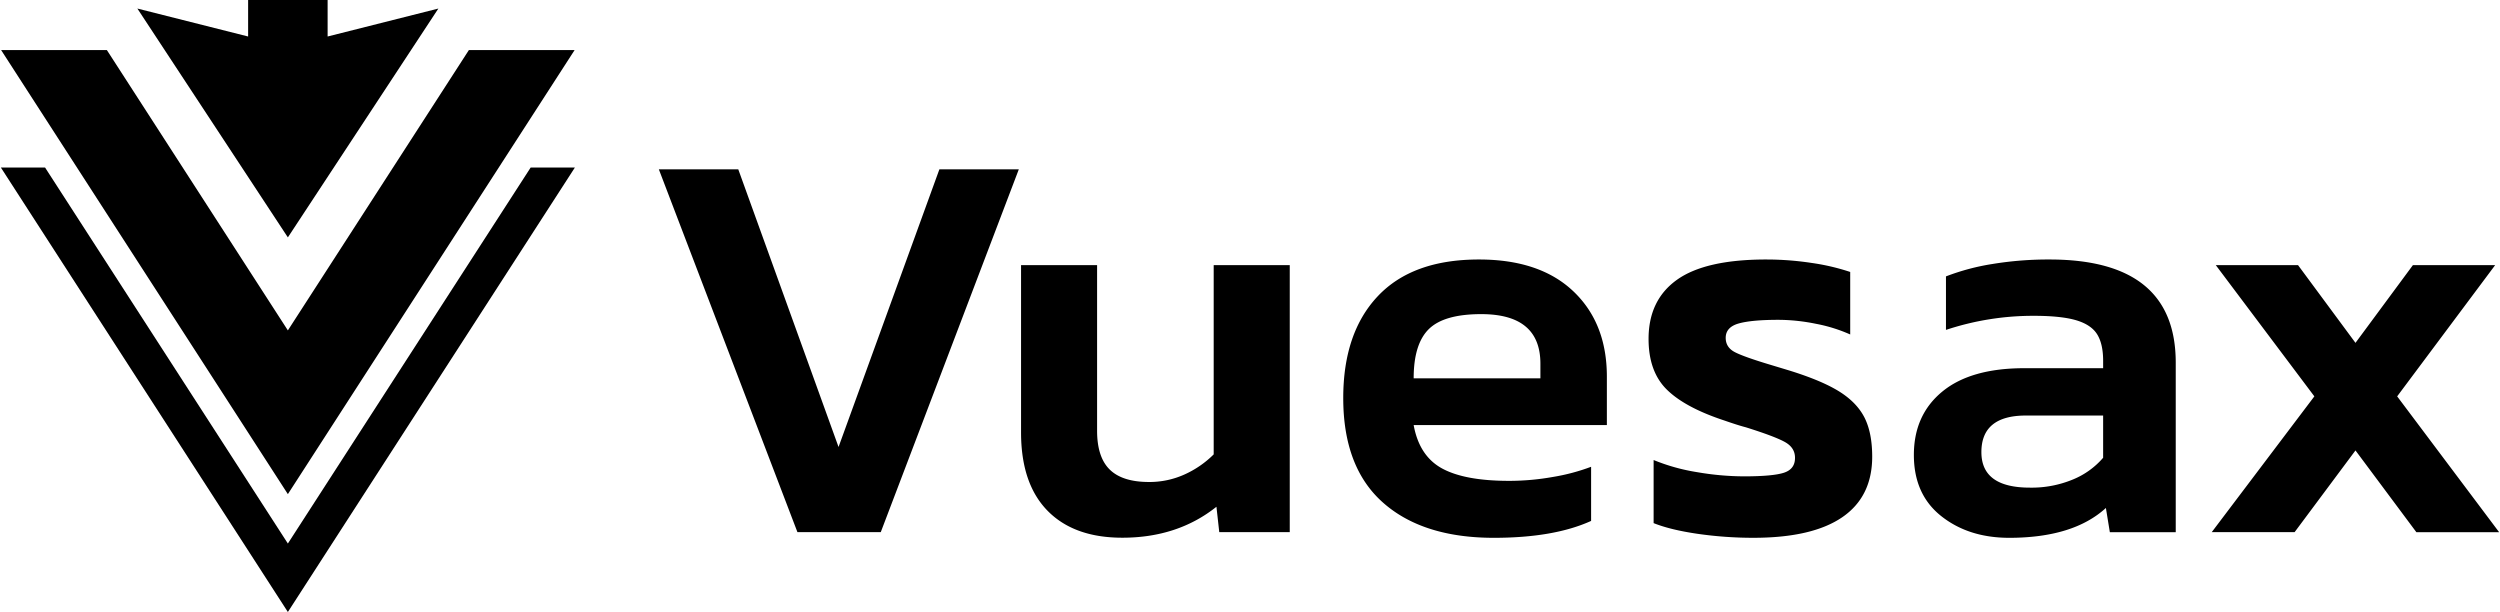
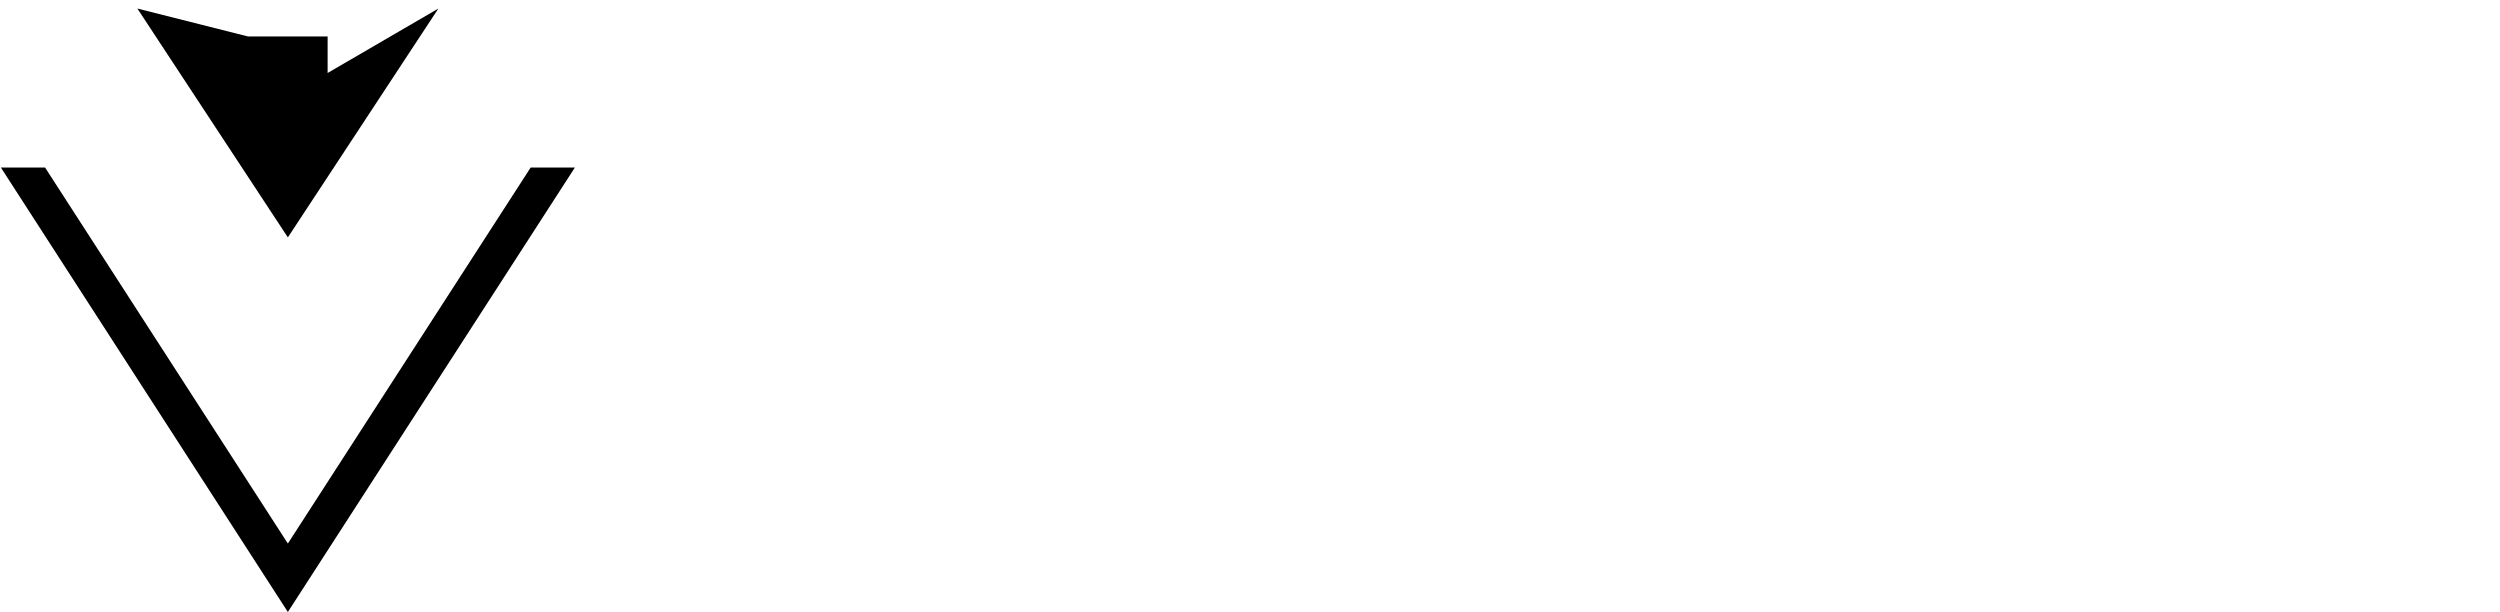
<svg xmlns="http://www.w3.org/2000/svg" viewBox="0 0 1453.14 355.98" width="2500" height="612">
-   <path d="M382.72 98.51h46.2L487.24 260l58.65-161.49h46.2l-80.28 211h-48.49zM608.8 297.07q-15.4-15.74-15.4-45.55v-97.31h44.23v96.33q0 15.41 7.37 22.61t22.78 7.21a49.52 49.52 0 0 0 20.8-4.42 57.32 57.32 0 0 0 16.87-11.64V154.21h44.24v155.31h-41l-1.64-14.75q-22.61 18-54.71 18-28.14.02-43.54-15.7zM803.91 292.32q-23.1-20.47-23.1-60.78 0-38 20.15-59.31t58.81-21.29q35.4 0 54.89 18.51t19.49 49.64v28.17H821.77q3.27 18 16.54 25.23t39.16 7.21a145.24 145.24 0 0 0 25.39-2.29 116.37 116.37 0 0 0 22.12-5.9V303q-21.63 9.84-56.69 9.83-41.29-.04-64.38-20.51zm91.58-72.25v-8.52q0-28.83-34.41-28.83-21.62 0-30.47 8.68t-8.84 28.67zM986.9 310.5q-15.72-2.29-25.56-6.22v-36.7a113.58 113.58 0 0 0 25.24 7.05 162.85 162.85 0 0 0 27.19 2.45q17 0 23.43-2.13t6.38-8.68q0-5.89-5.89-9.17t-22.61-8.53c-3.28-.86-7.43-2.18-12.45-3.93q-22.93-7.53-33.58-18t-10.65-29.51q0-22.6 16.54-34.4t51.93-11.79a175.5 175.5 0 0 1 26.38 2 127.91 127.91 0 0 1 22.44 5.25v36.36a90 90 0 0 0-20-6.22 110.54 110.54 0 0 0-21.63-2.3q-15.72 0-23.26 2.13c-5 1.43-7.53 4.21-7.53 8.36q0 5.58 5.4 8.35t20.81 7.38l10.81 3.27q19 5.9 29.16 12.29t14.6 15.19q4.42 8.84 4.43 22.6 0 23.28-17.37 35.22t-51.44 12a226.9 226.9 0 0 1-32.77-2.32zM1128.61 300.18q-15.9-12.62-15.89-35.55 0-23.26 16.54-36.86t47.68-13.6h45.87v-4.26q0-9.82-3.45-15.4t-12.12-8.19q-8.68-2.61-24.74-2.62a160.85 160.85 0 0 0-51.11 8.19v-31.12a132.33 132.33 0 0 1 27-7.21 200.08 200.08 0 0 1 33.26-2.62q73.39 0 73.39 60v98.62h-38.33l-2.3-14.09q-19 17.37-56.35 17.36-23.57-.04-39.45-12.65zm76.67-21.3a46.29 46.29 0 0 0 17.53-12.61V241.7h-44.89q-25.92 0-25.92 21.3 0 20.64 28.18 20.64a62.55 62.55 0 0 0 25.1-4.76zM1345.67 230.55l-57.34-76.34h47.84l33.42 45.22 33.41-45.22h47.84l-57 76.34 59.3 79H1405L1369.59 262l-35.39 47.51H1286zM333.73 29.11h-61.5l-105.3 163.07L61.64 29.11H.13l166.8 258.31z" />
  <path d="M166.93 316.16L25.71 97.46H0l166.93 258.52L333.87 97.46h-25.72z" />
-   <path d="M254.47 4.97l-87.54 133.11L79.39 4.97l64.42 16.26V0h46.24v21.23z" />
+   <path d="M254.47 4.97l-87.54 133.11L79.39 4.97l64.42 16.26h46.24v21.23z" />
</svg>